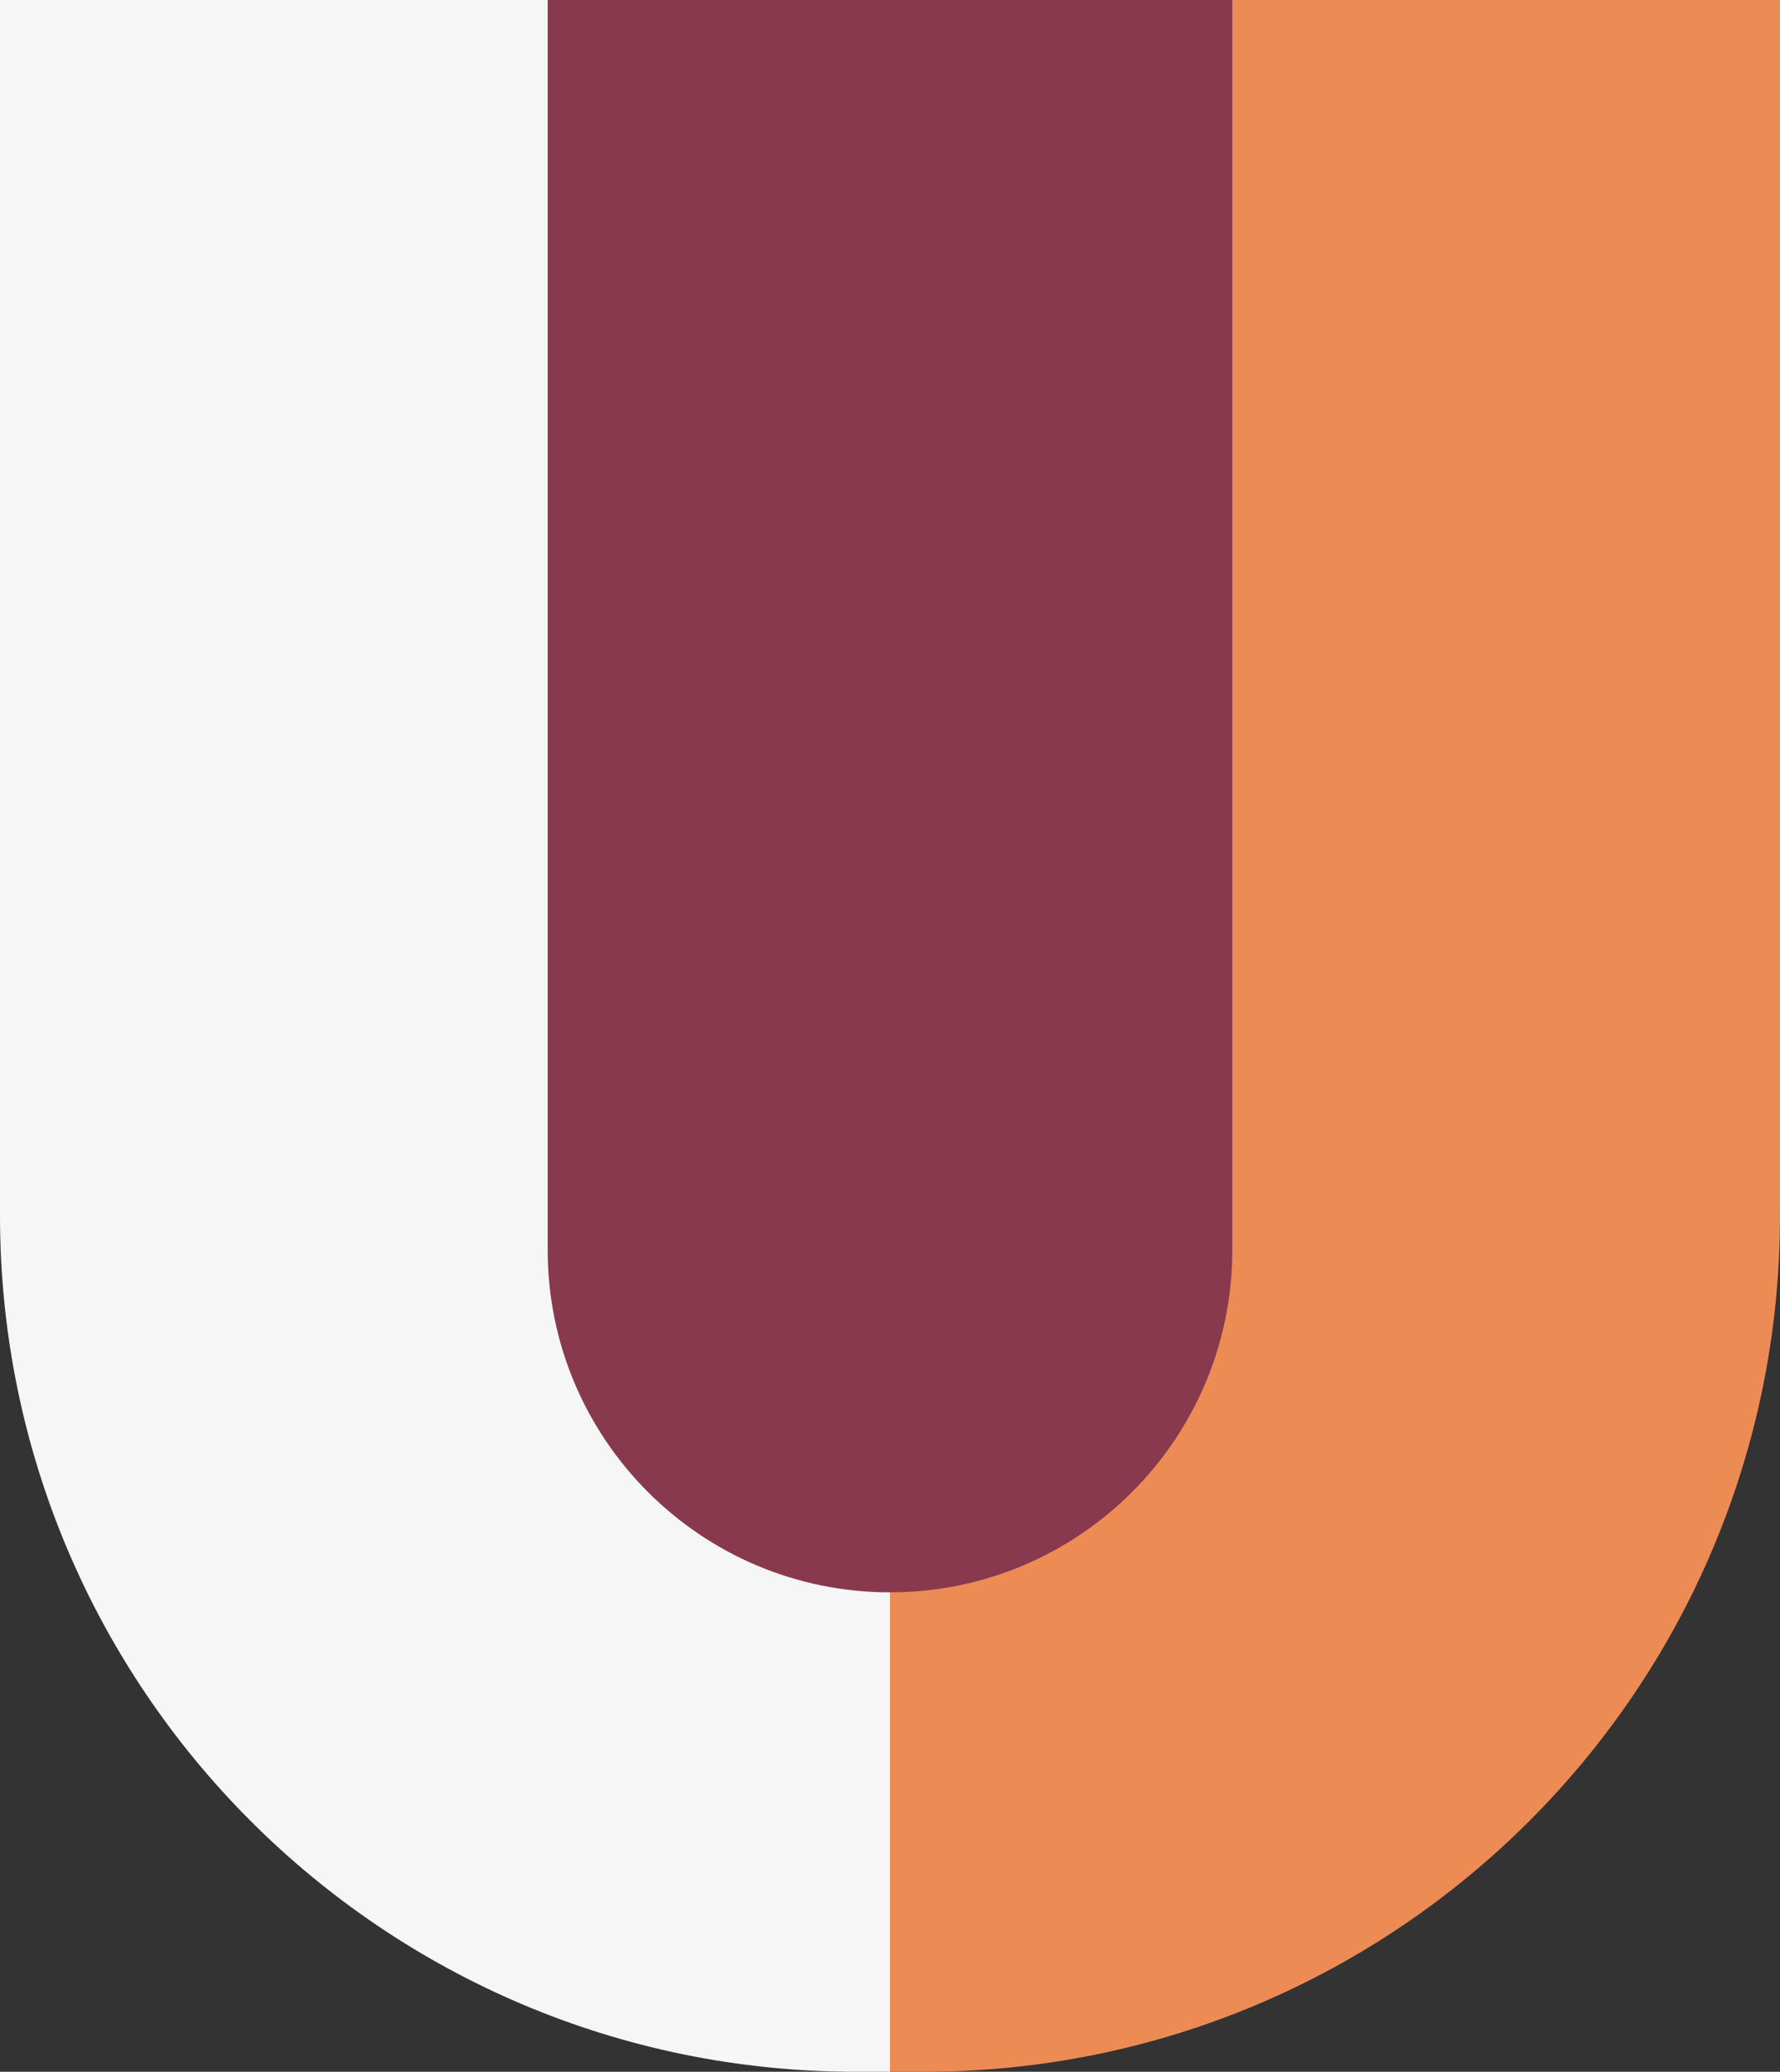
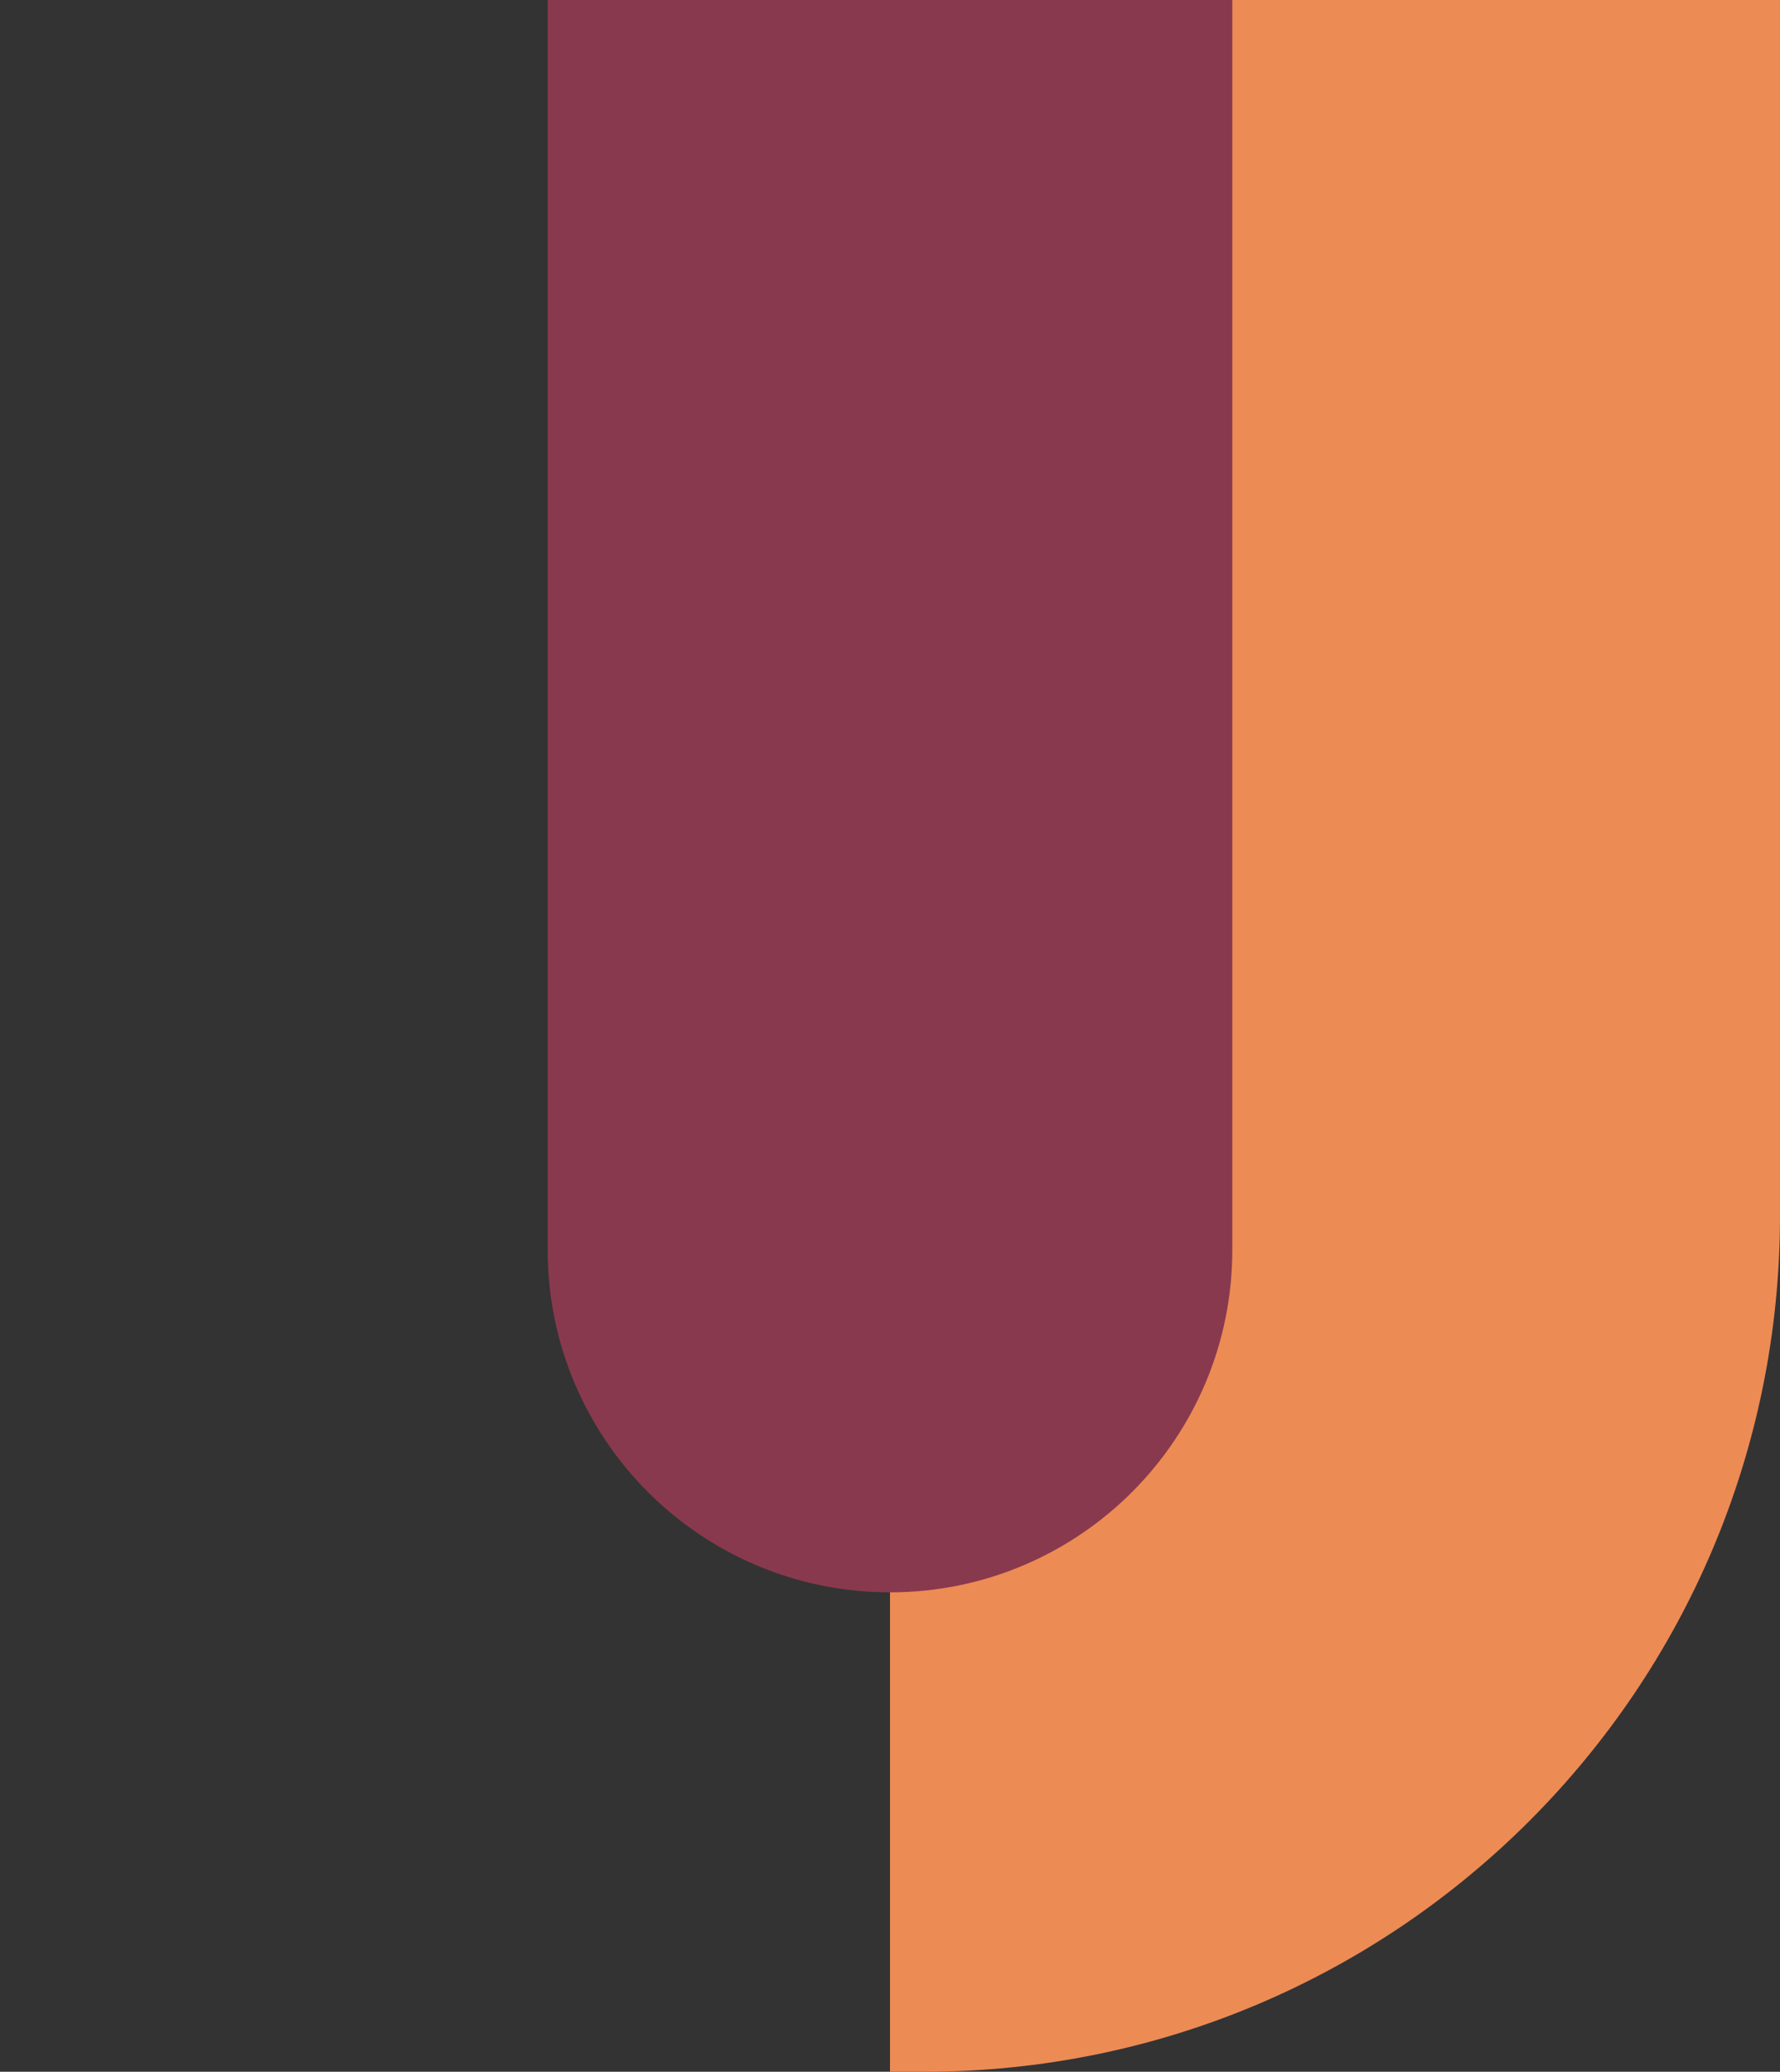
<svg xmlns="http://www.w3.org/2000/svg" width="104" height="121" viewBox="0 0 104 121" fill="none">
  <rect x="0" y="0" width="104" height="121" fill="#333333" stroke="none" />
-   <path d="M52 121L50 121C22.386 121 -7.27028e-06 98.614 -4.85617e-06 71L1.35085e-06 3.08341e-06L52 7.62939e-06L52 121Z" fill="#F6F6F6" />
  <path d="M52 121L54 121C81.614 121 104 98.614 104 71L104 3.08341e-06L52 7.62939e-06L52 121Z" fill="#ED8B54" />
  <path d="M72 73C72 84.046 63.046 93 52 93V93C40.954 93 32 84.046 32 73L32 -1.88759e-06L72 1.60933e-06L72 73Z" fill="#89394E" />
</svg>